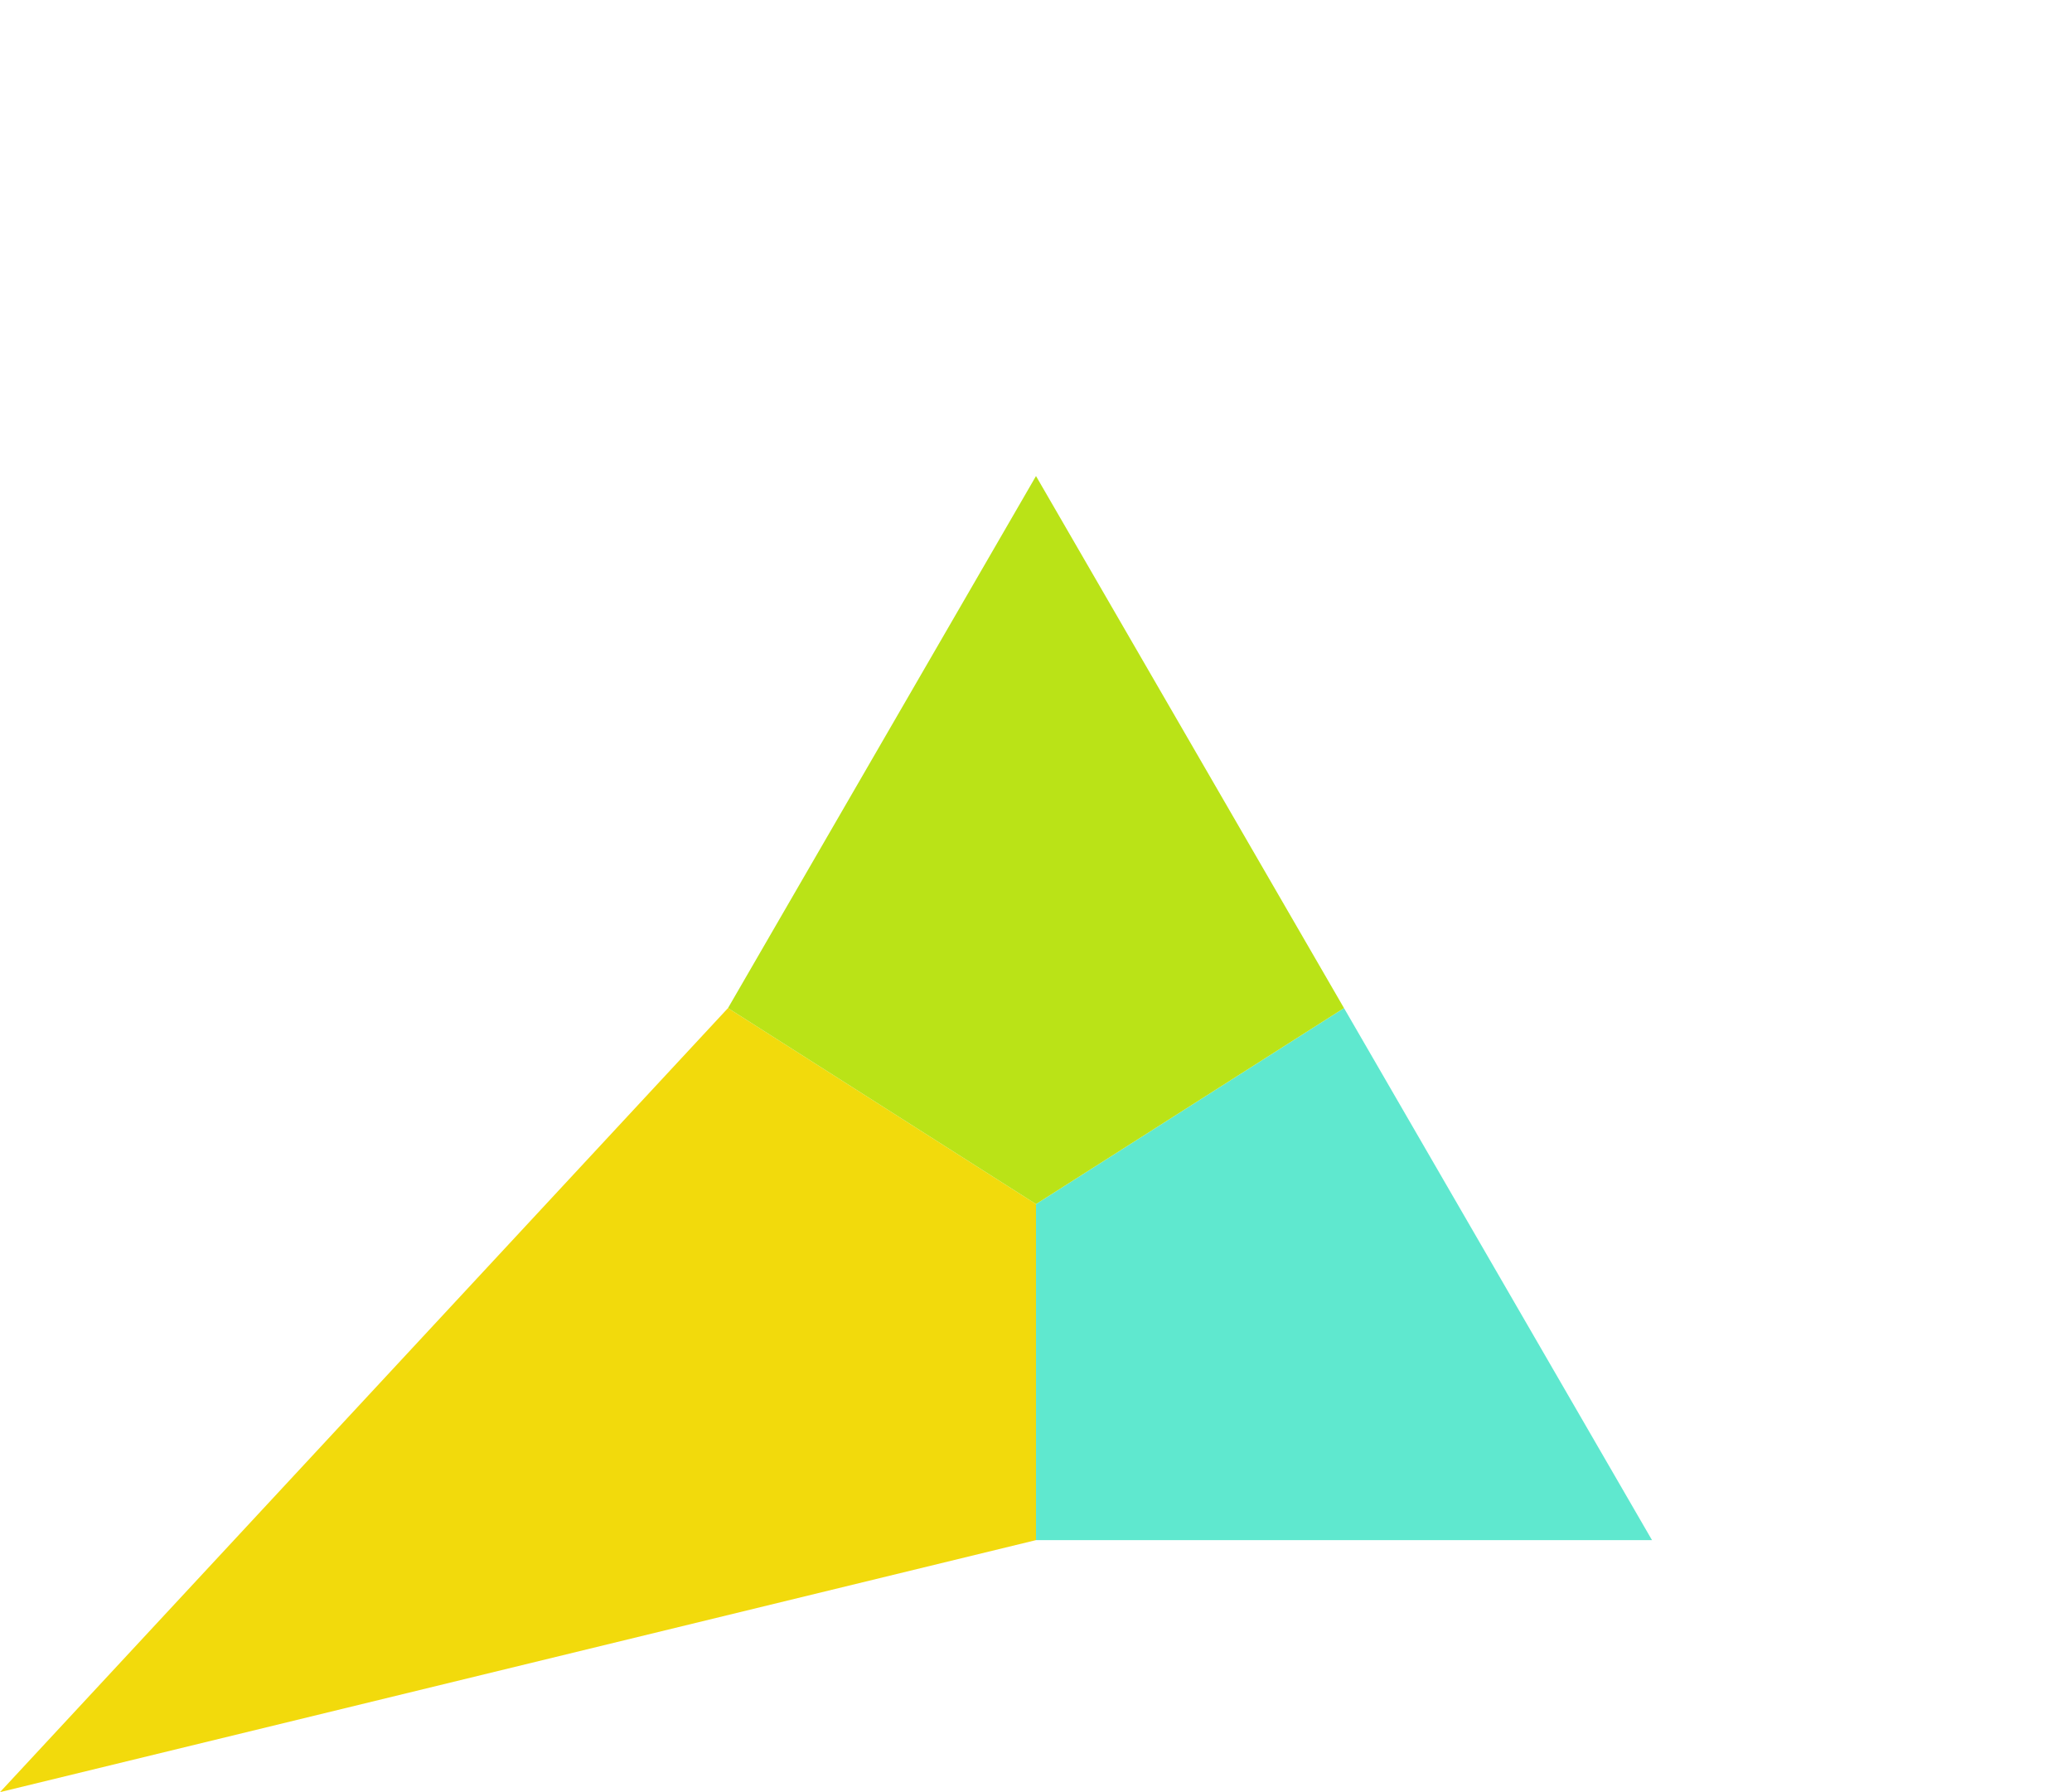
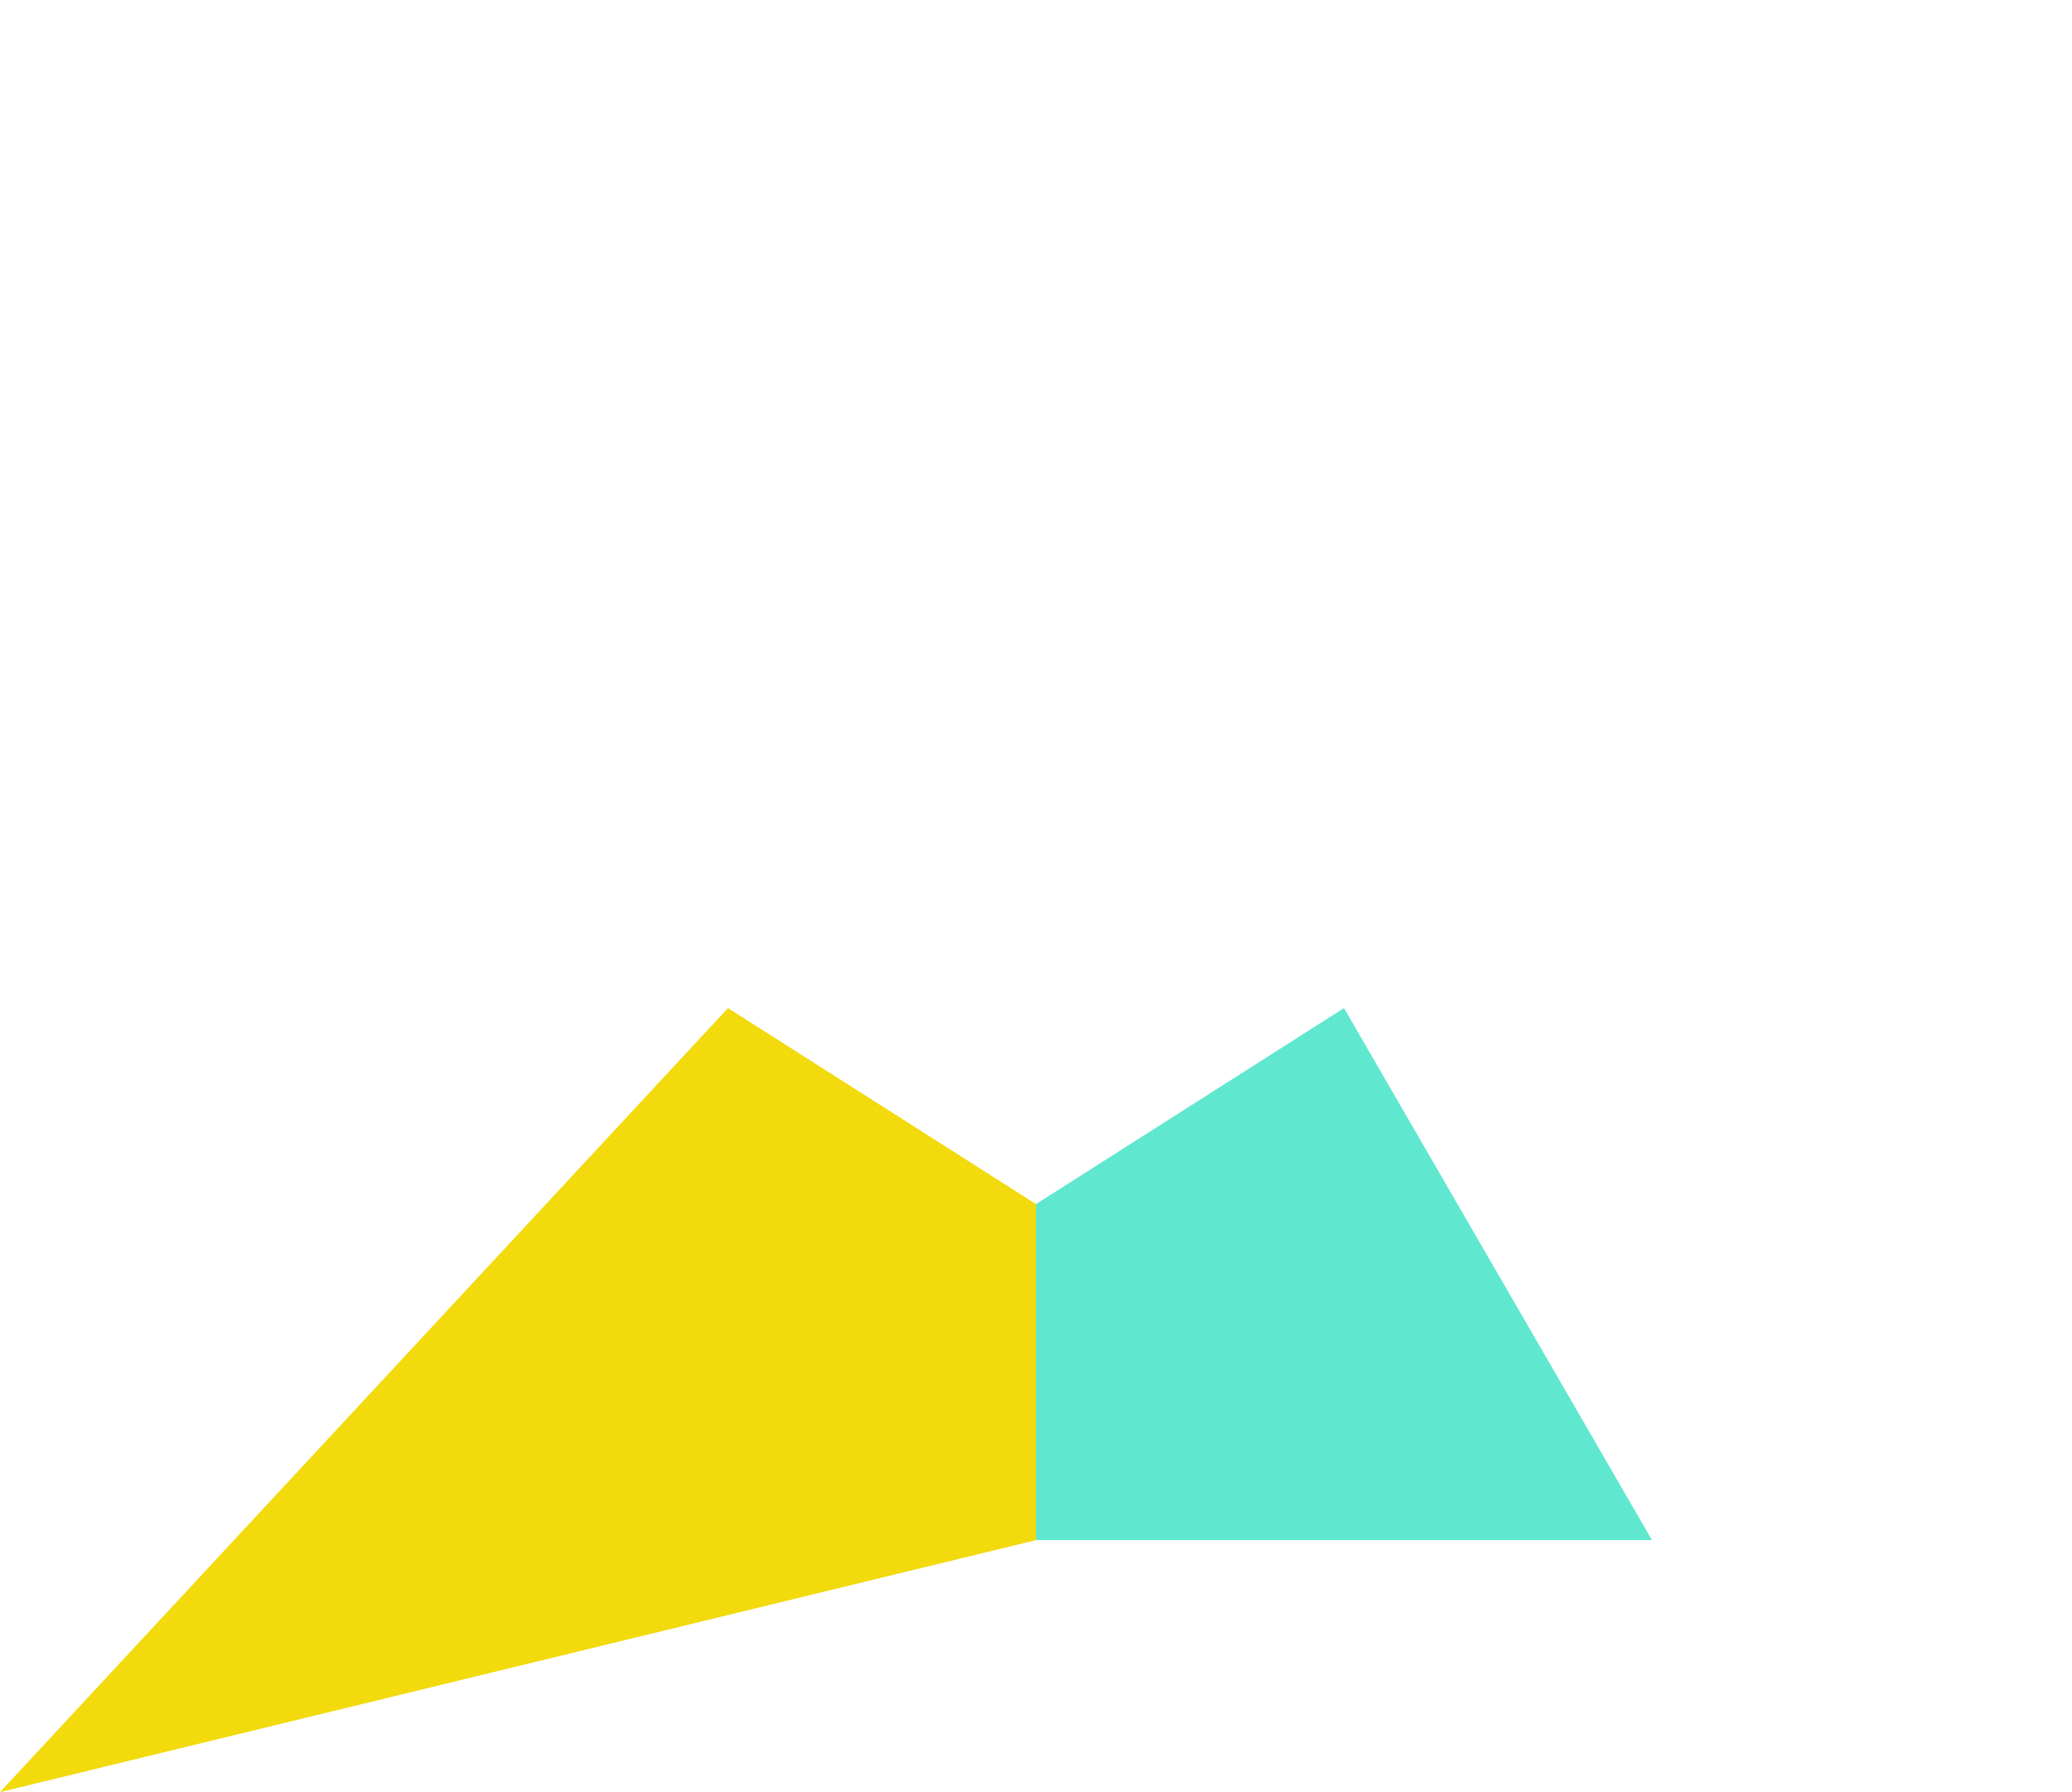
<svg xmlns="http://www.w3.org/2000/svg" version="1.1" id="レイヤー_1" x="0px" y="0px" viewBox="0 0 74 64" style="enable-background:new 0 0 74 64;" xml:space="preserve">
  <style type="text/css">
	.st0{fill:#5FE8CF;}
	.st1{fill:#F2DA0C;}
	.st2{fill:#BAE317;}
</style>
  <title>icon_condition_nous</title>
  <g id="レイヤー_2">
    <g id="work">
      <polygon class="st0" points="48,36 37,43 37,55 59,55   " />
      <polygon class="st1" points="26,36 37,43 37,55 0,64   " />
-       <polygon class="st2" points="37,17 48,36 37,43 26,36   " />
    </g>
  </g>
</svg>